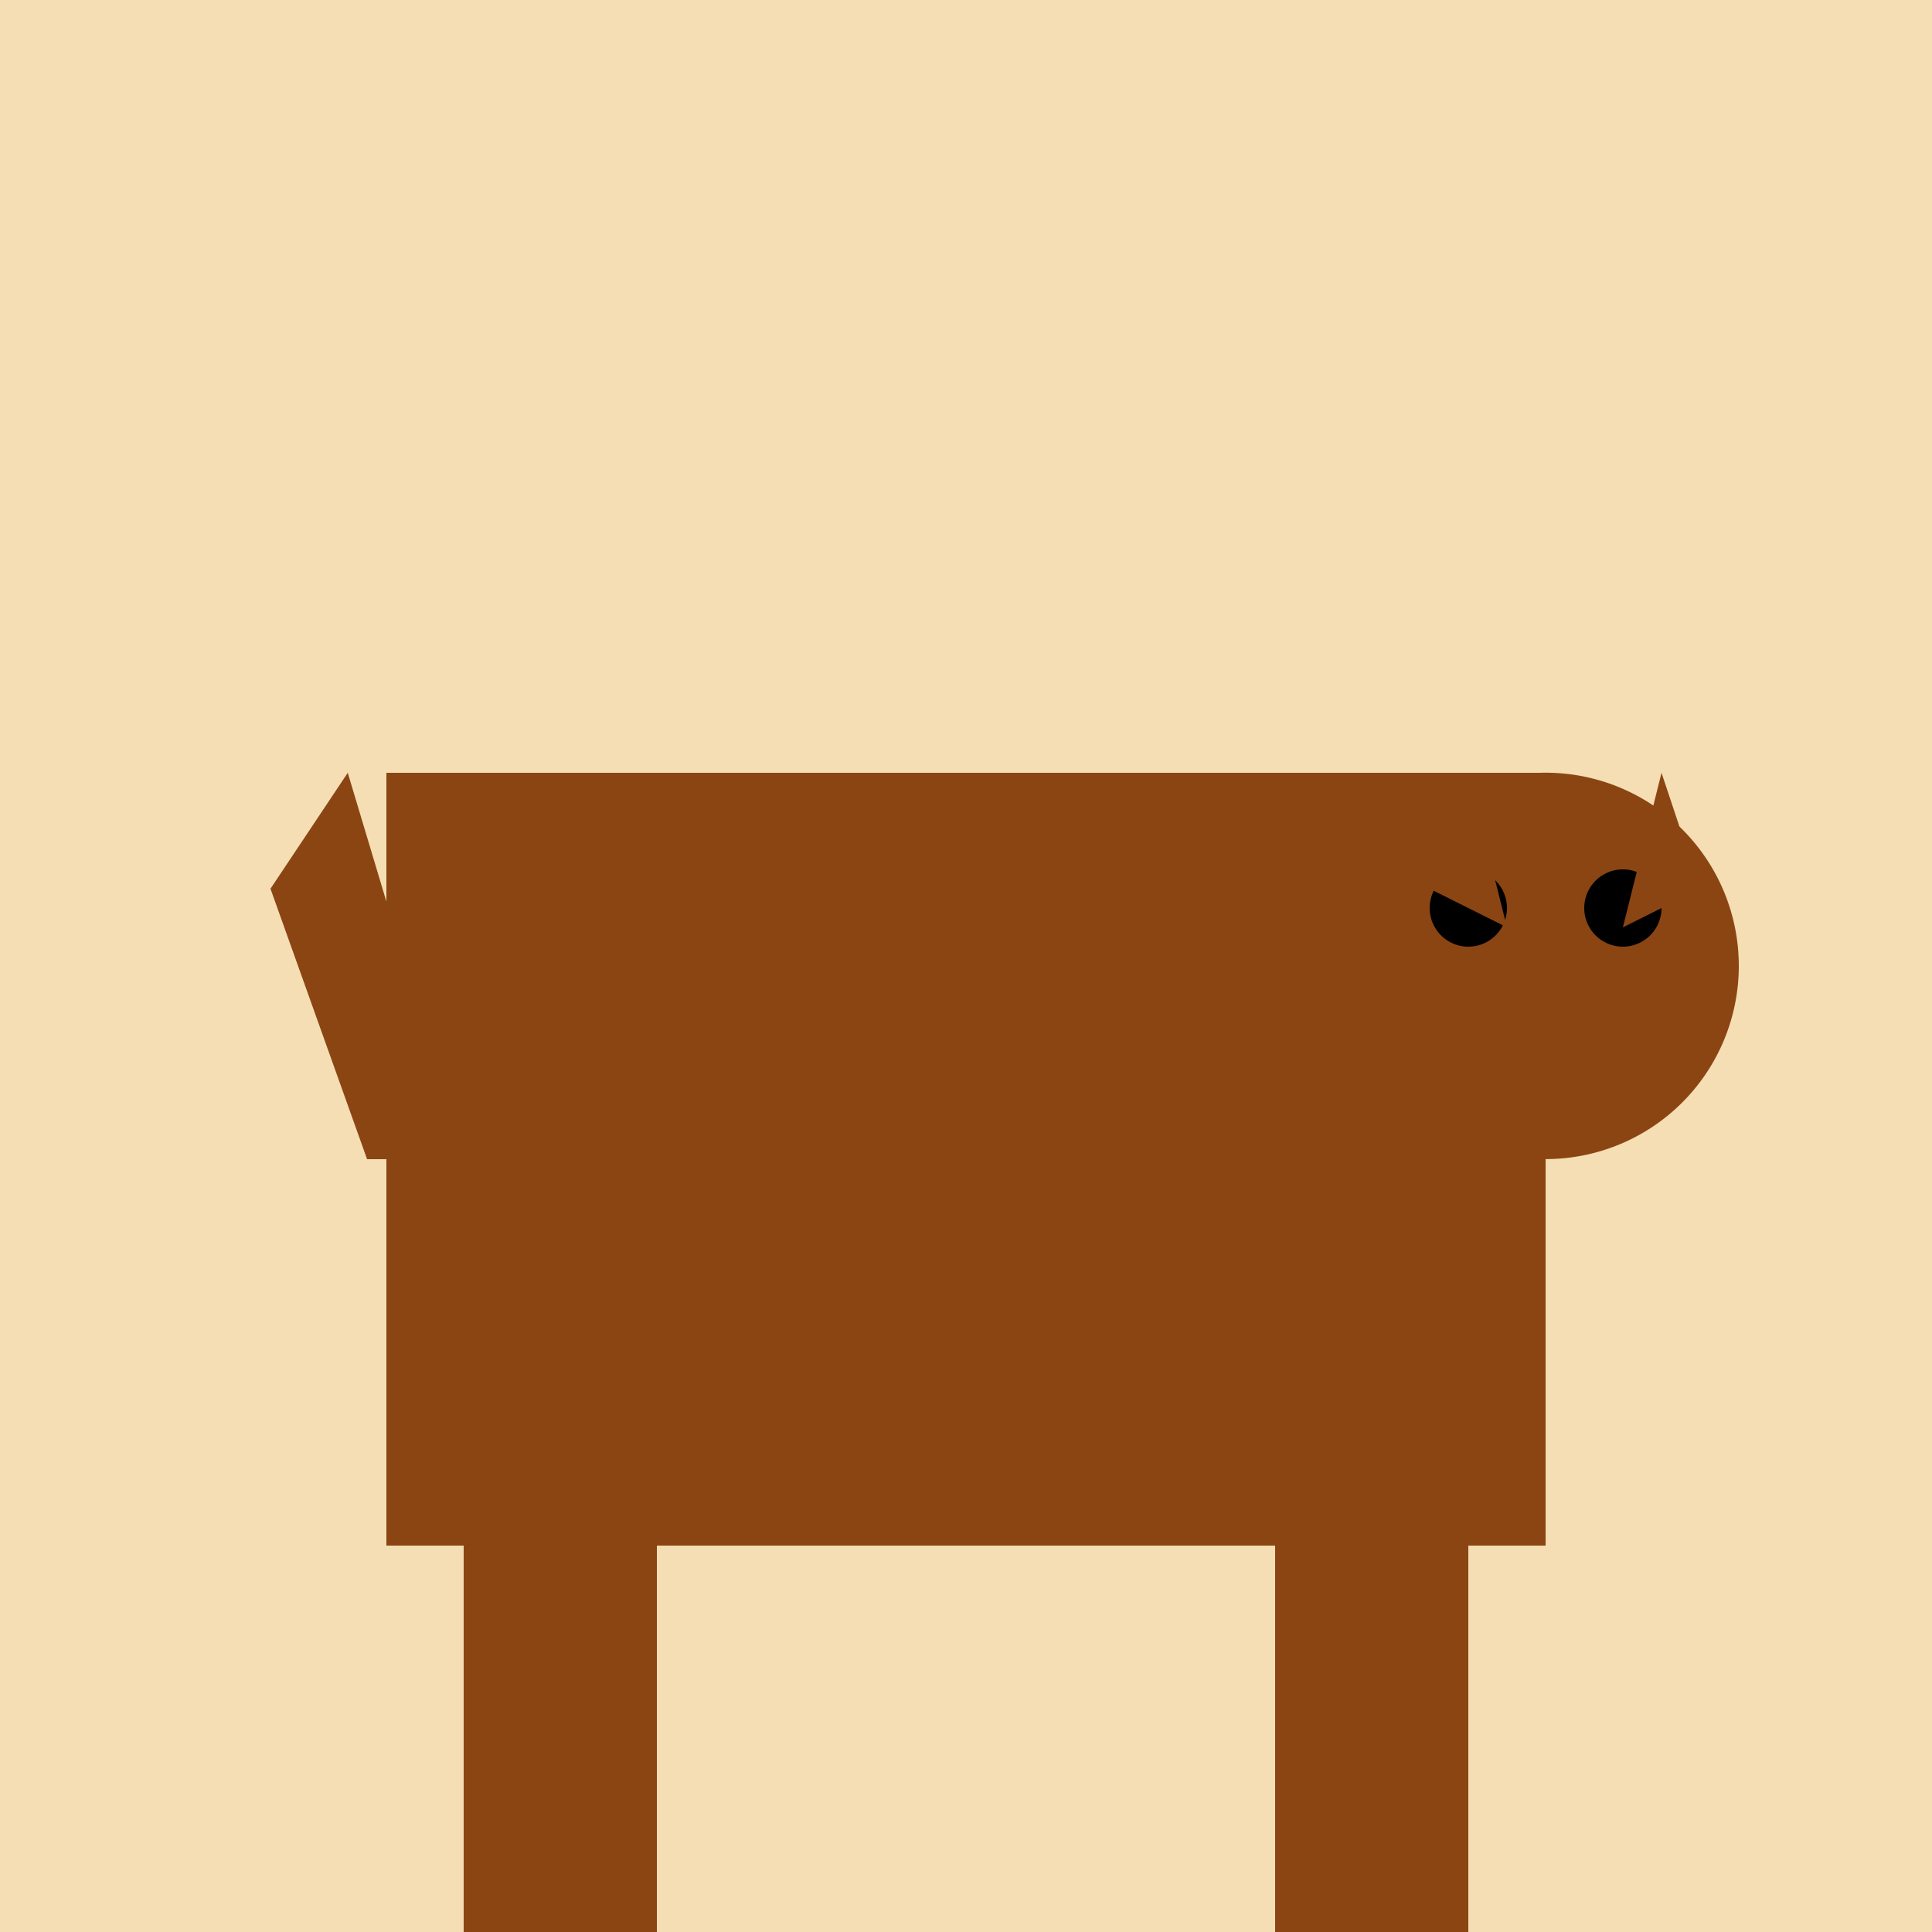
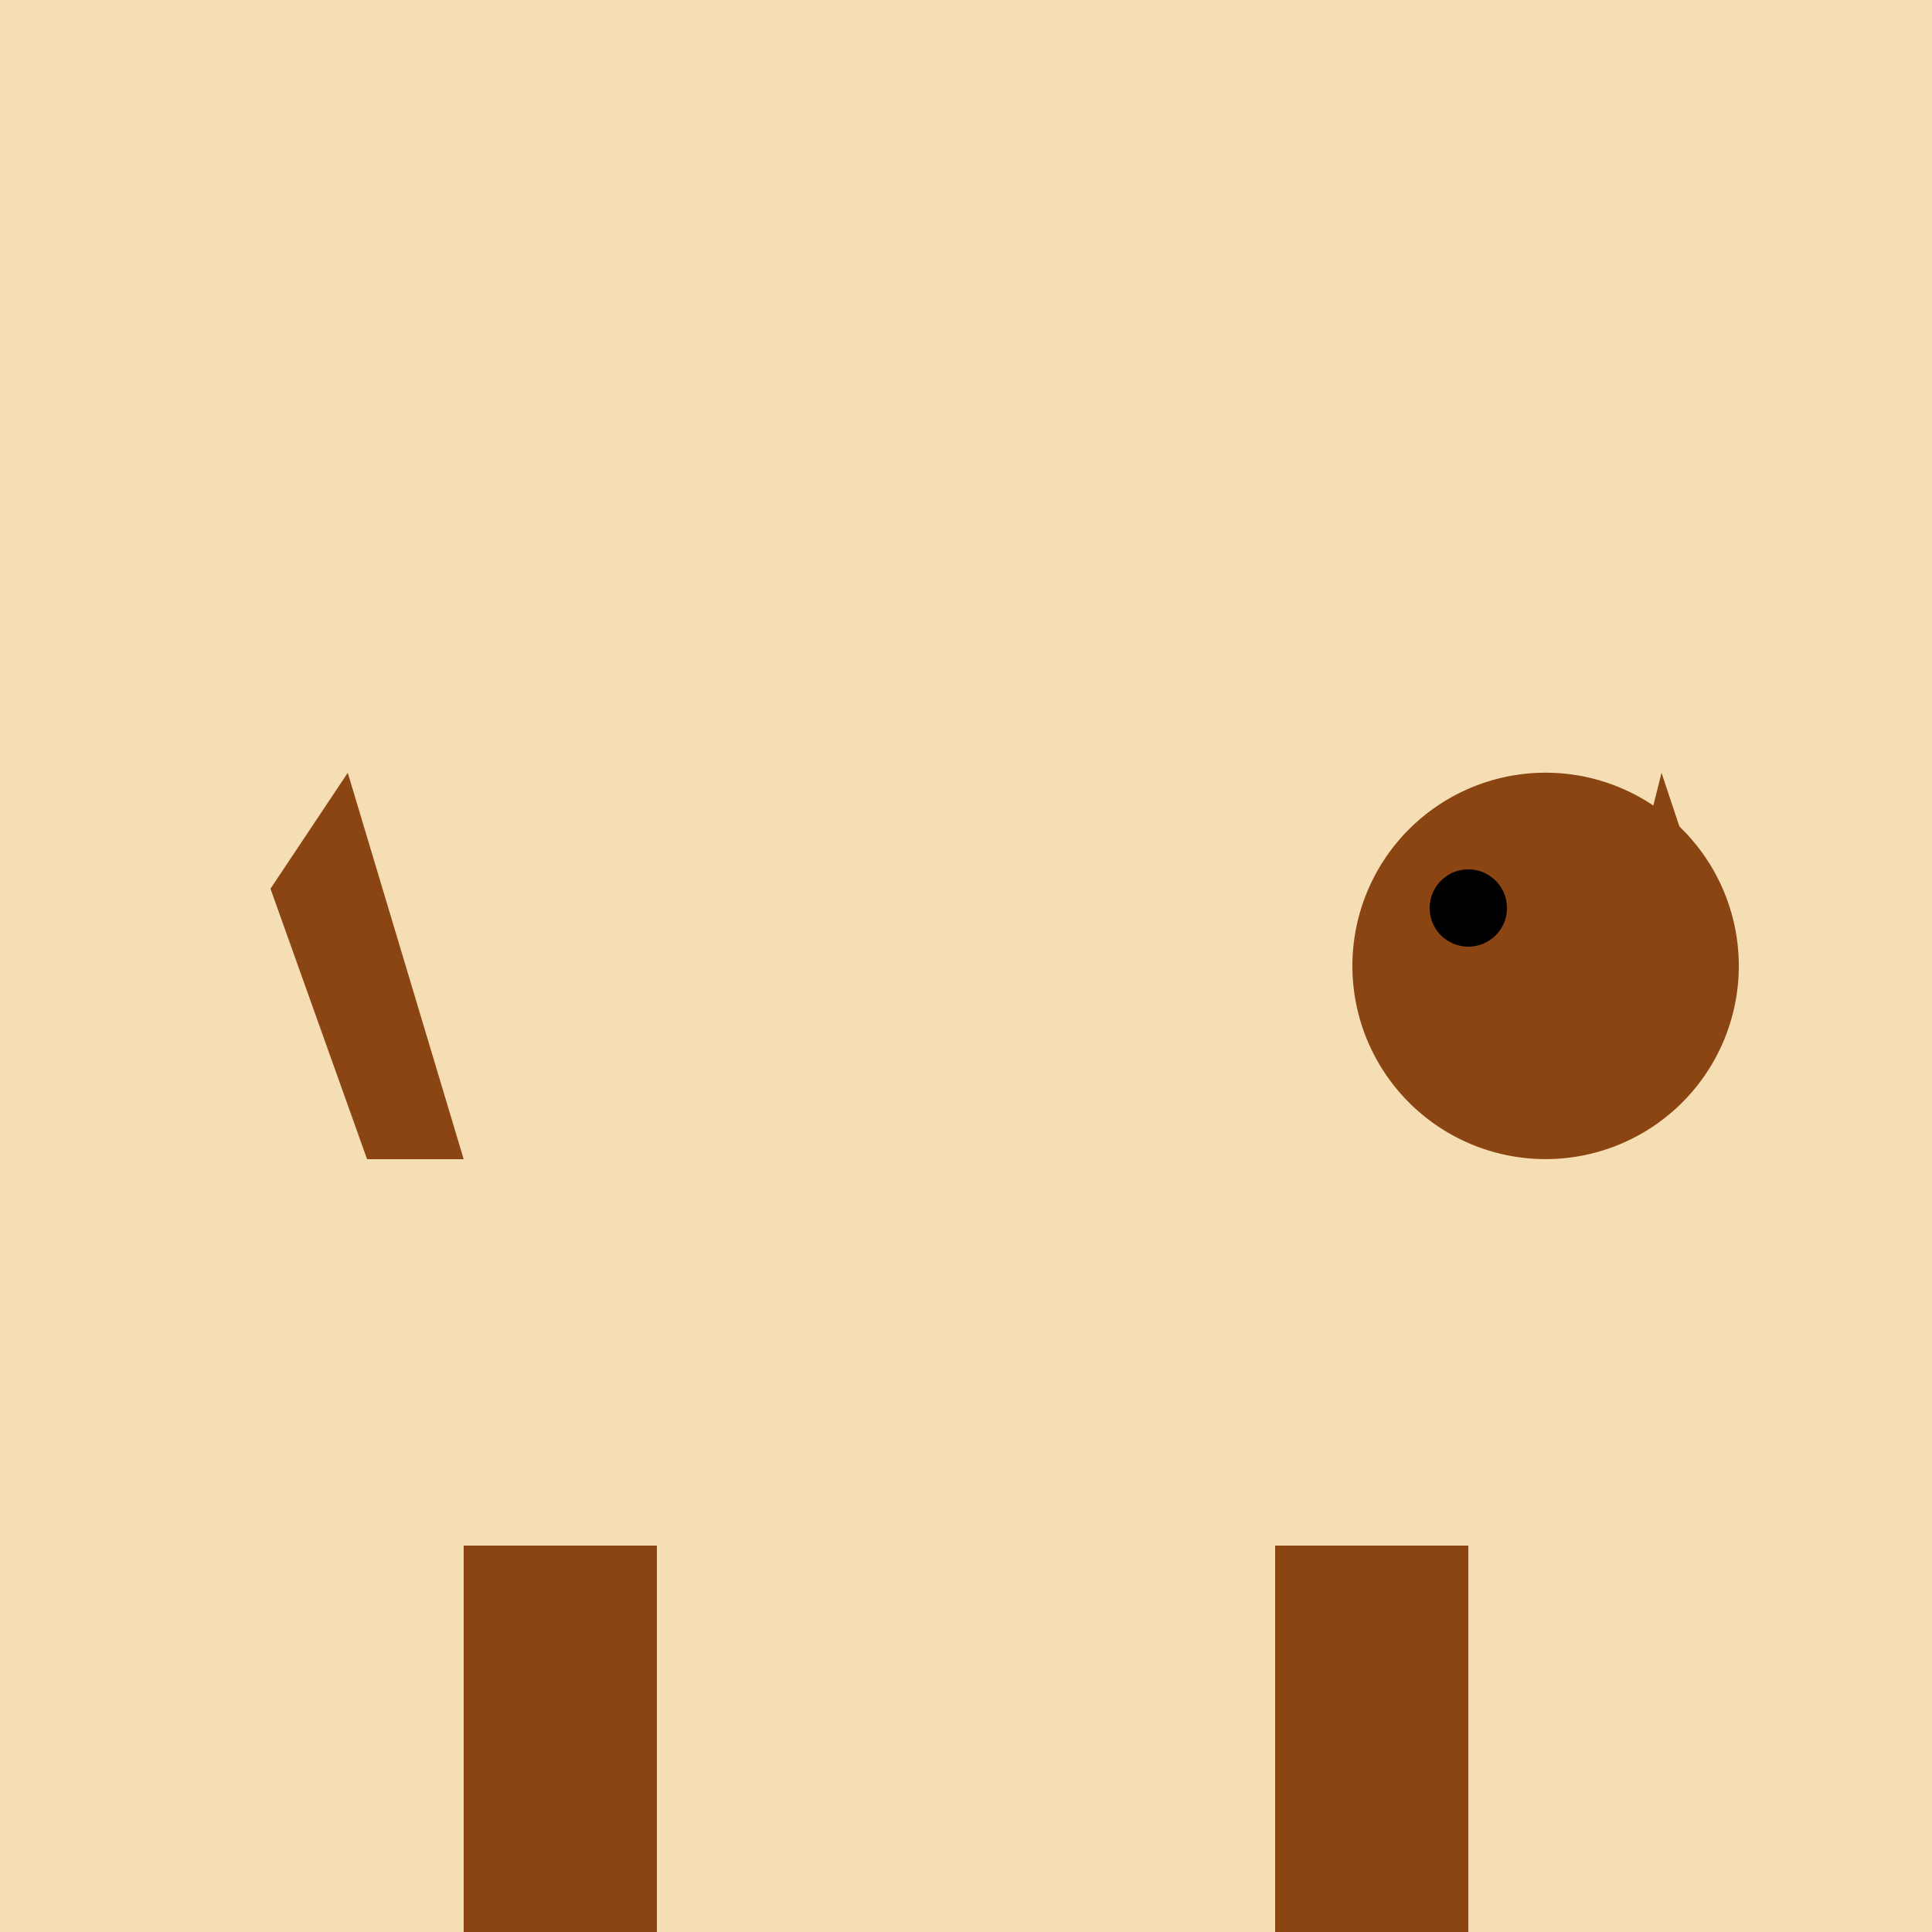
<svg xmlns="http://www.w3.org/2000/svg" width="500" height="500">
  <defs />
  <g>
    <rect fill="#F5DEB3" stroke="none" x="0" y="0" width="512" height="512" />
-     <rect fill="#8B4513" stroke="none" x="100" y="200" width="300" height="200" />
    <path fill="#8B4513" stroke="none" paint-order="stroke fill markers" d=" M 450 250 A 50 50 0 1 1 450 249.95" />
    <path fill="#000000" stroke="none" paint-order="stroke fill markers" d=" M 390 235 A 10 10 0 1 1 390 234.99" />
-     <path fill="#000000" stroke="none" paint-order="stroke fill markers" d=" M 430 235 A 10 10 0 1 1 430 234.99" />
    <path fill="#8B4513" stroke="none" paint-order="stroke fill markers" d=" M 430 200 L 440 230 L 420 240 Z" />
-     <path fill="#8B4513" stroke="none" paint-order="stroke fill markers" d=" M 380 200 L 370 230 L 390 240 Z" />
    <rect fill="#8B4513" stroke="none" x="120" y="400" width="50" height="100" />
    <rect fill="#8B4513" stroke="none" x="330" y="400" width="50" height="100" />
    <path fill="#8B4513" stroke="none" paint-order="stroke fill markers" d=" M 95 300 L 70 230 L 90 200 L 120 300 Z" />
    <rect fill="#000000" stroke="none" x="120" y="500" width="50" height="10" />
    <rect fill="#000000" stroke="none" x="330" y="500" width="50" height="10" />
  </g>
</svg>